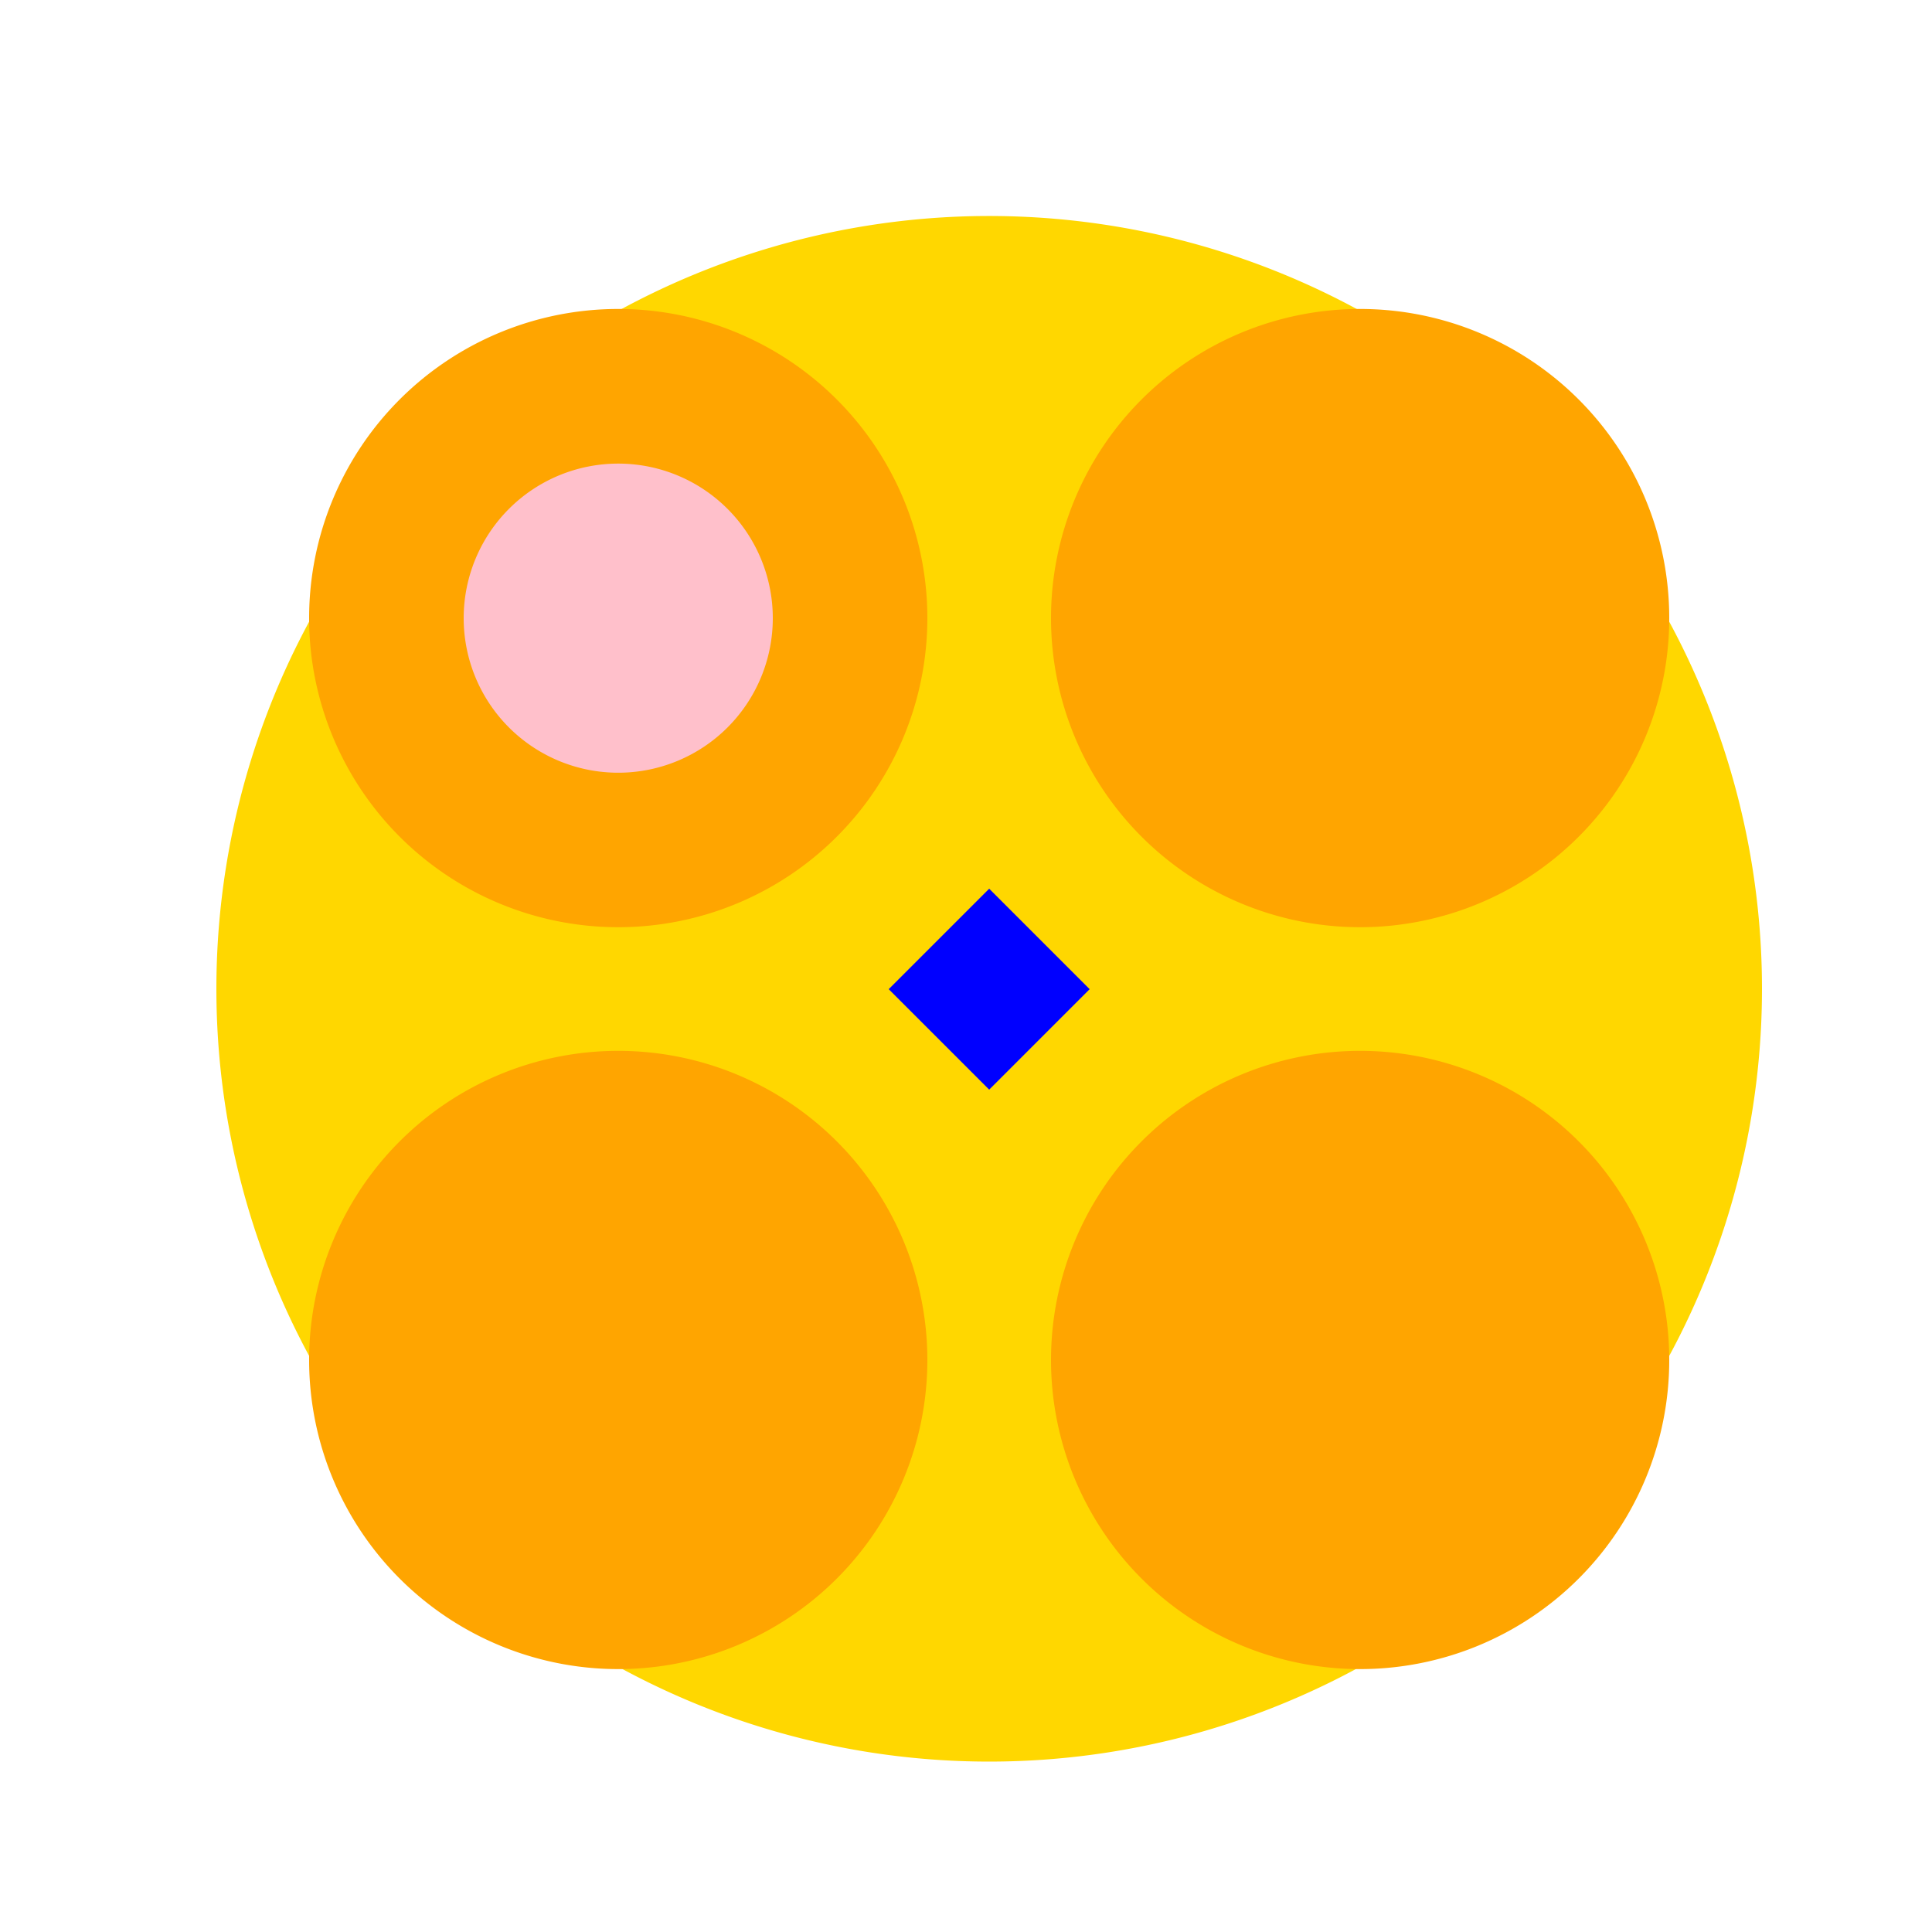
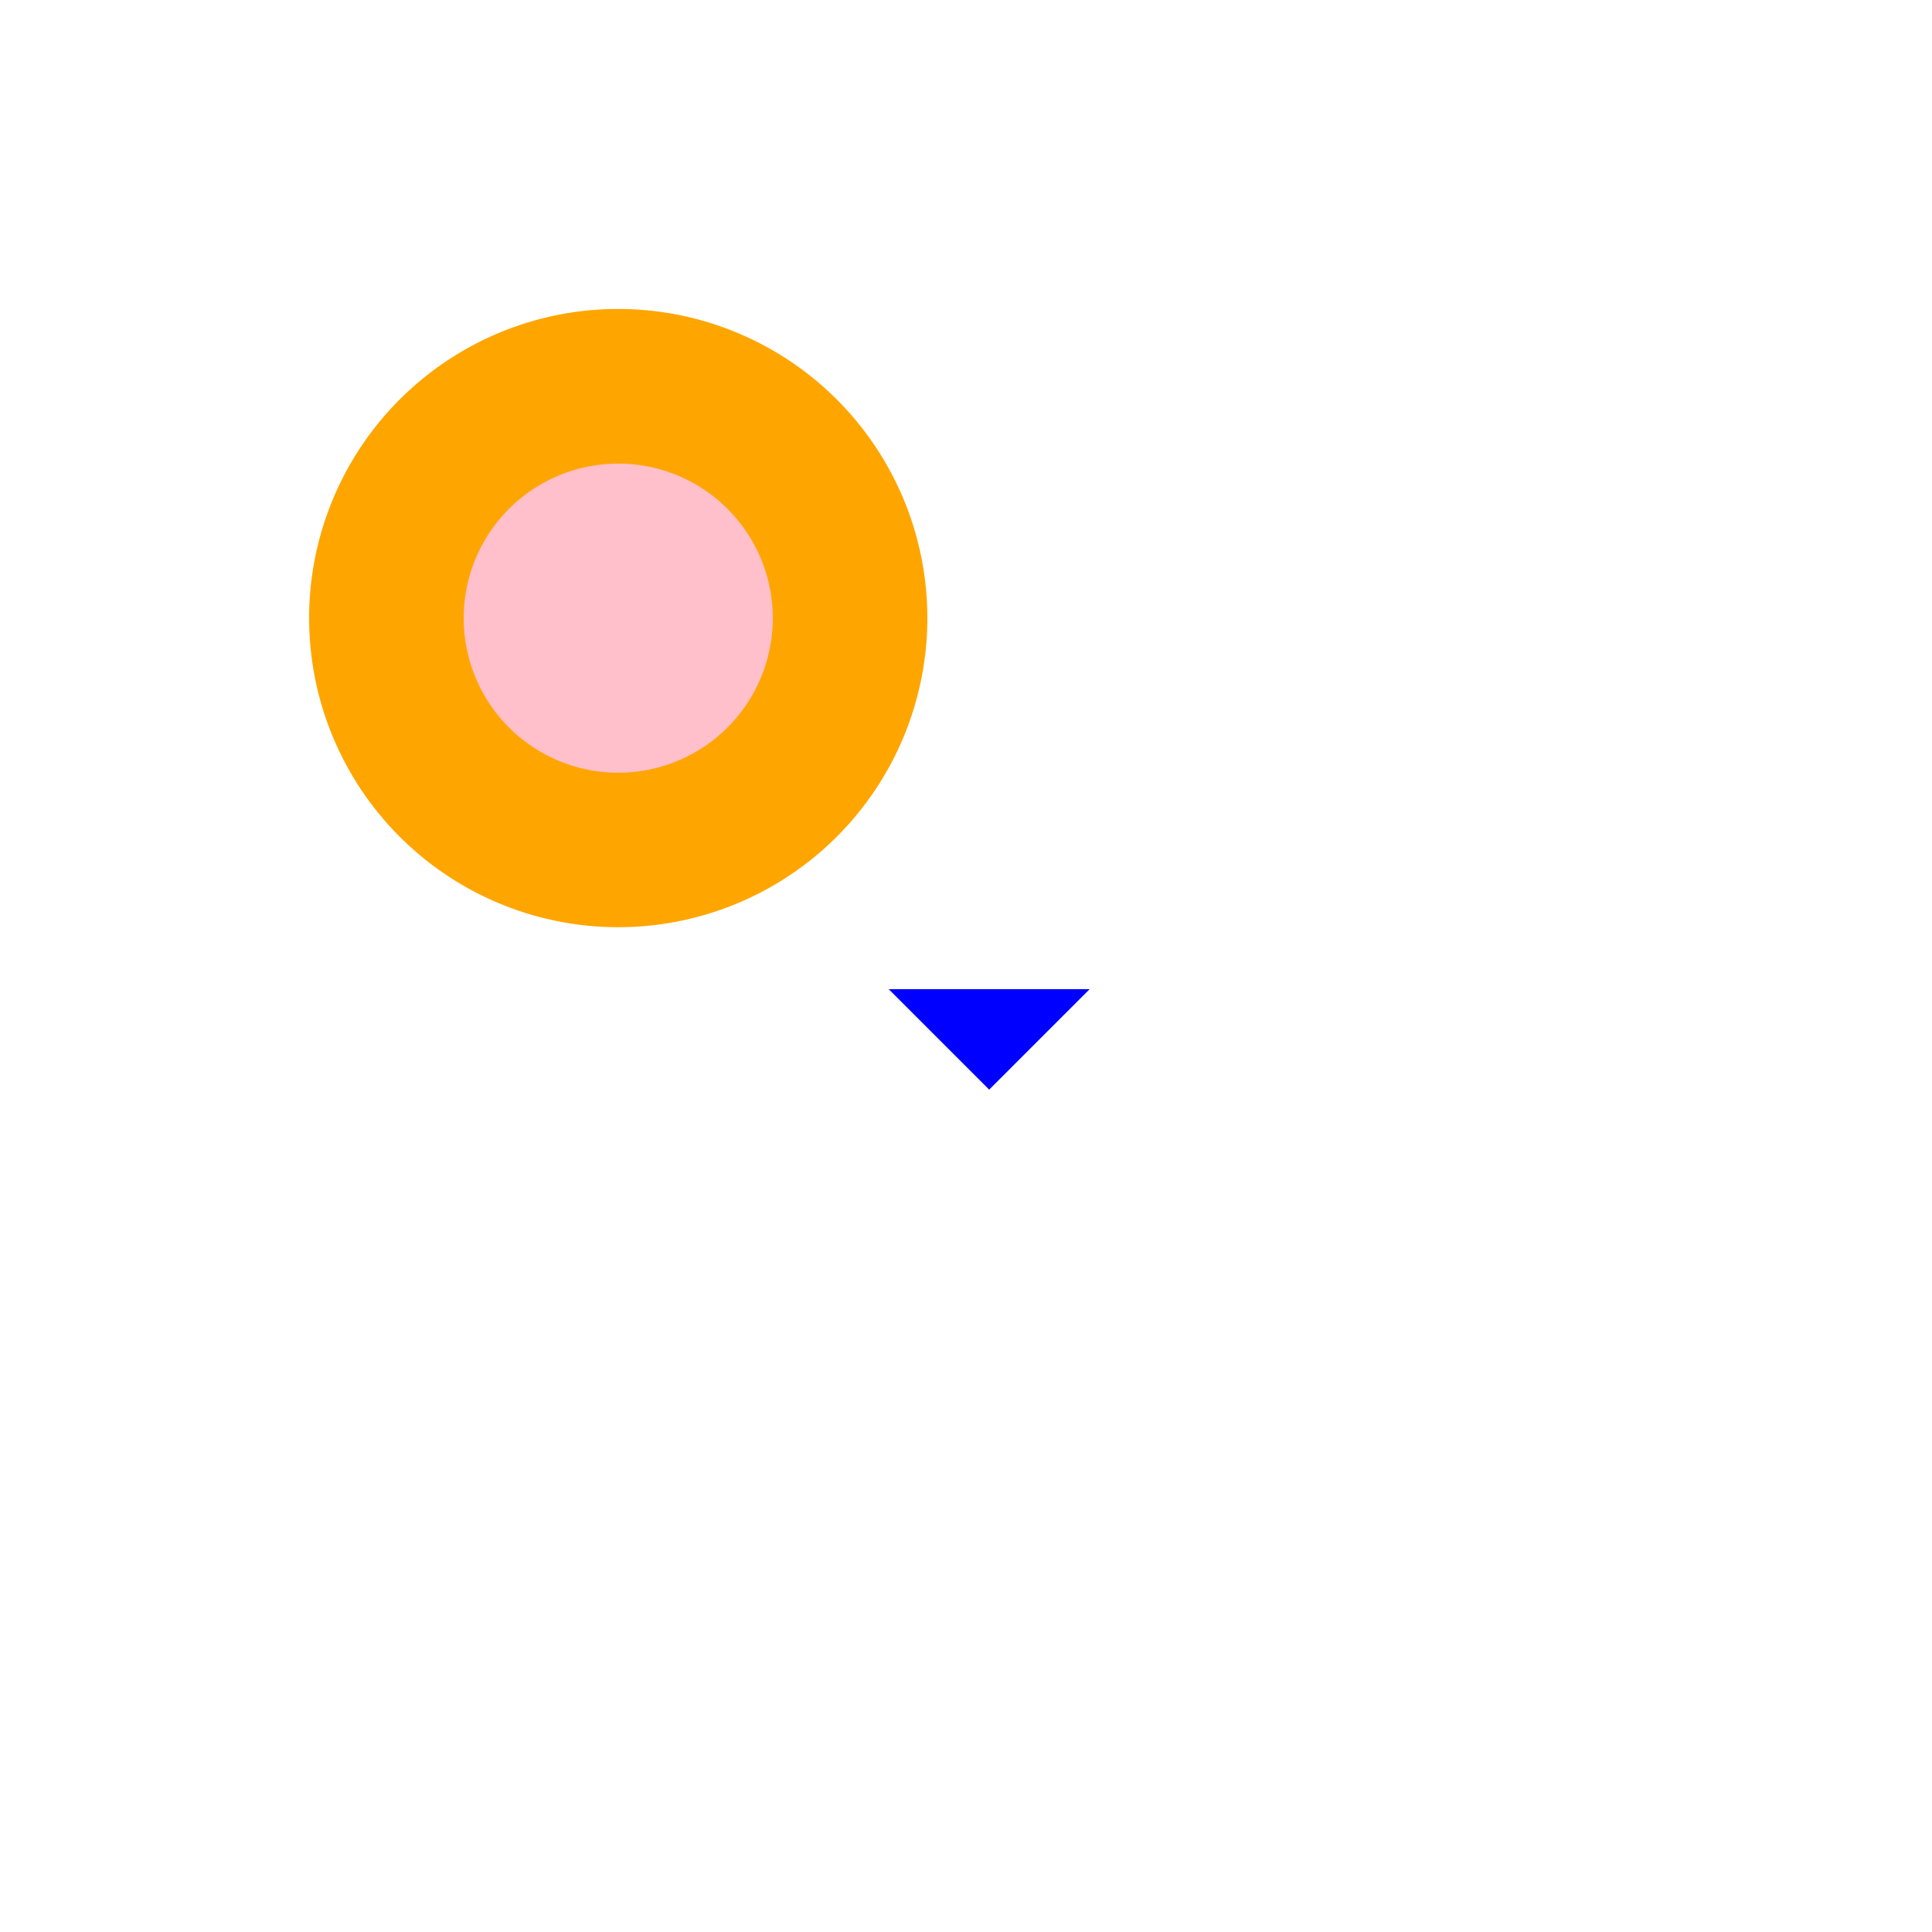
<svg xmlns="http://www.w3.org/2000/svg" width="500" height="500">
  <defs />
  <g>
-     <rect fill="#FFFFFF" stroke="none" x="0" y="0" width="512" height="512" />
-     <path fill="#FFD700" stroke="none" paint-order="stroke fill markers" d=" M 456 256 A 200 200 0 1 1 456 255.8 Z" />
    <path fill="#FFA500" stroke="none" paint-order="stroke fill markers" d=" M 240 160 A 80 80 0 1 1 240 159.92 Z" />
-     <path fill="#FFA500" stroke="none" paint-order="stroke fill markers" d=" M 432 160 A 80 80 0 1 1 432 159.92 Z" />
-     <path fill="#FFA500" stroke="none" paint-order="stroke fill markers" d=" M 240 352 A 80 80 0 1 1 240 351.92 Z" />
-     <path fill="#FFA500" stroke="none" paint-order="stroke fill markers" d=" M 432 352 A 80 80 0 1 1 432 351.92 Z" />
+     <path fill="#FFA500" stroke="none" paint-order="stroke fill markers" d=" M 432 160 Z" />
    <path fill="#FFC0CB" stroke="none" paint-order="stroke fill markers" d=" M 200 160 A 40 40 0 1 1 200 159.96 Z" />
-     <path fill="#0000FF" stroke="none" paint-order="stroke fill markers" d=" M 256 230 L 230 256 L 282 256 Z" />
    <path fill="#0000FF" stroke="none" paint-order="stroke fill markers" d=" M 256 282 L 230 256 L 282 256 Z" />
  </g>
</svg>